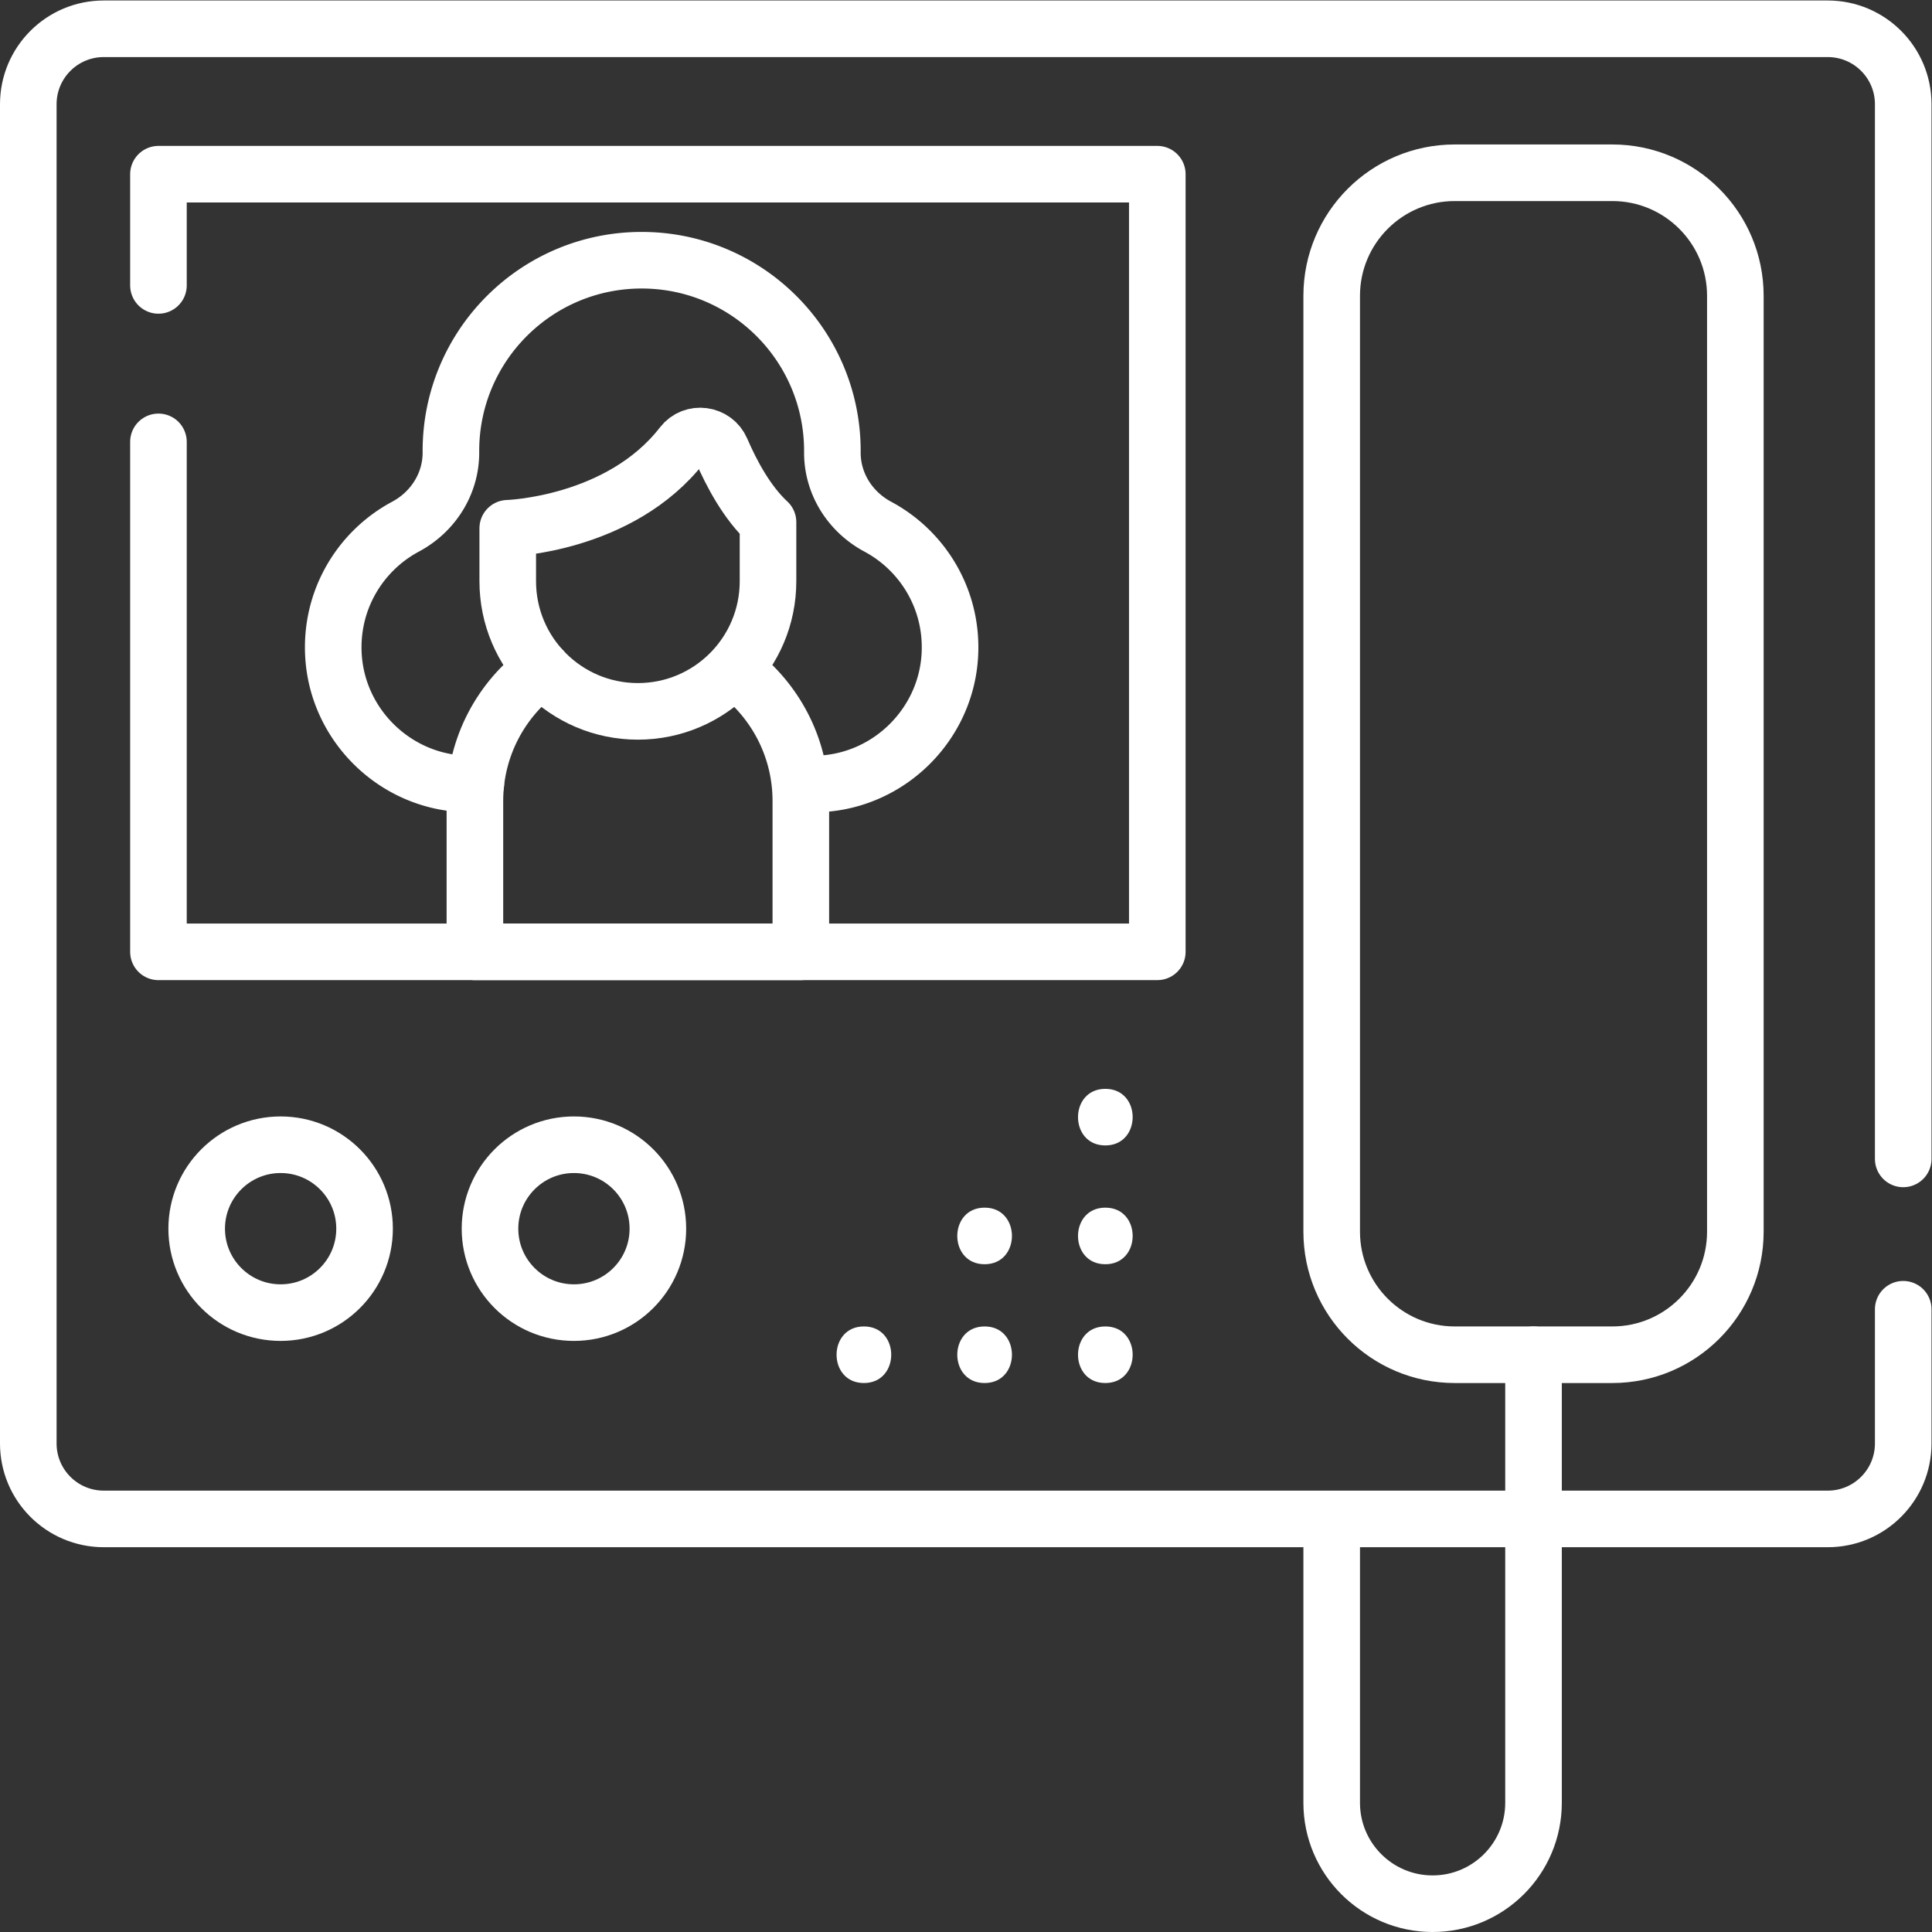
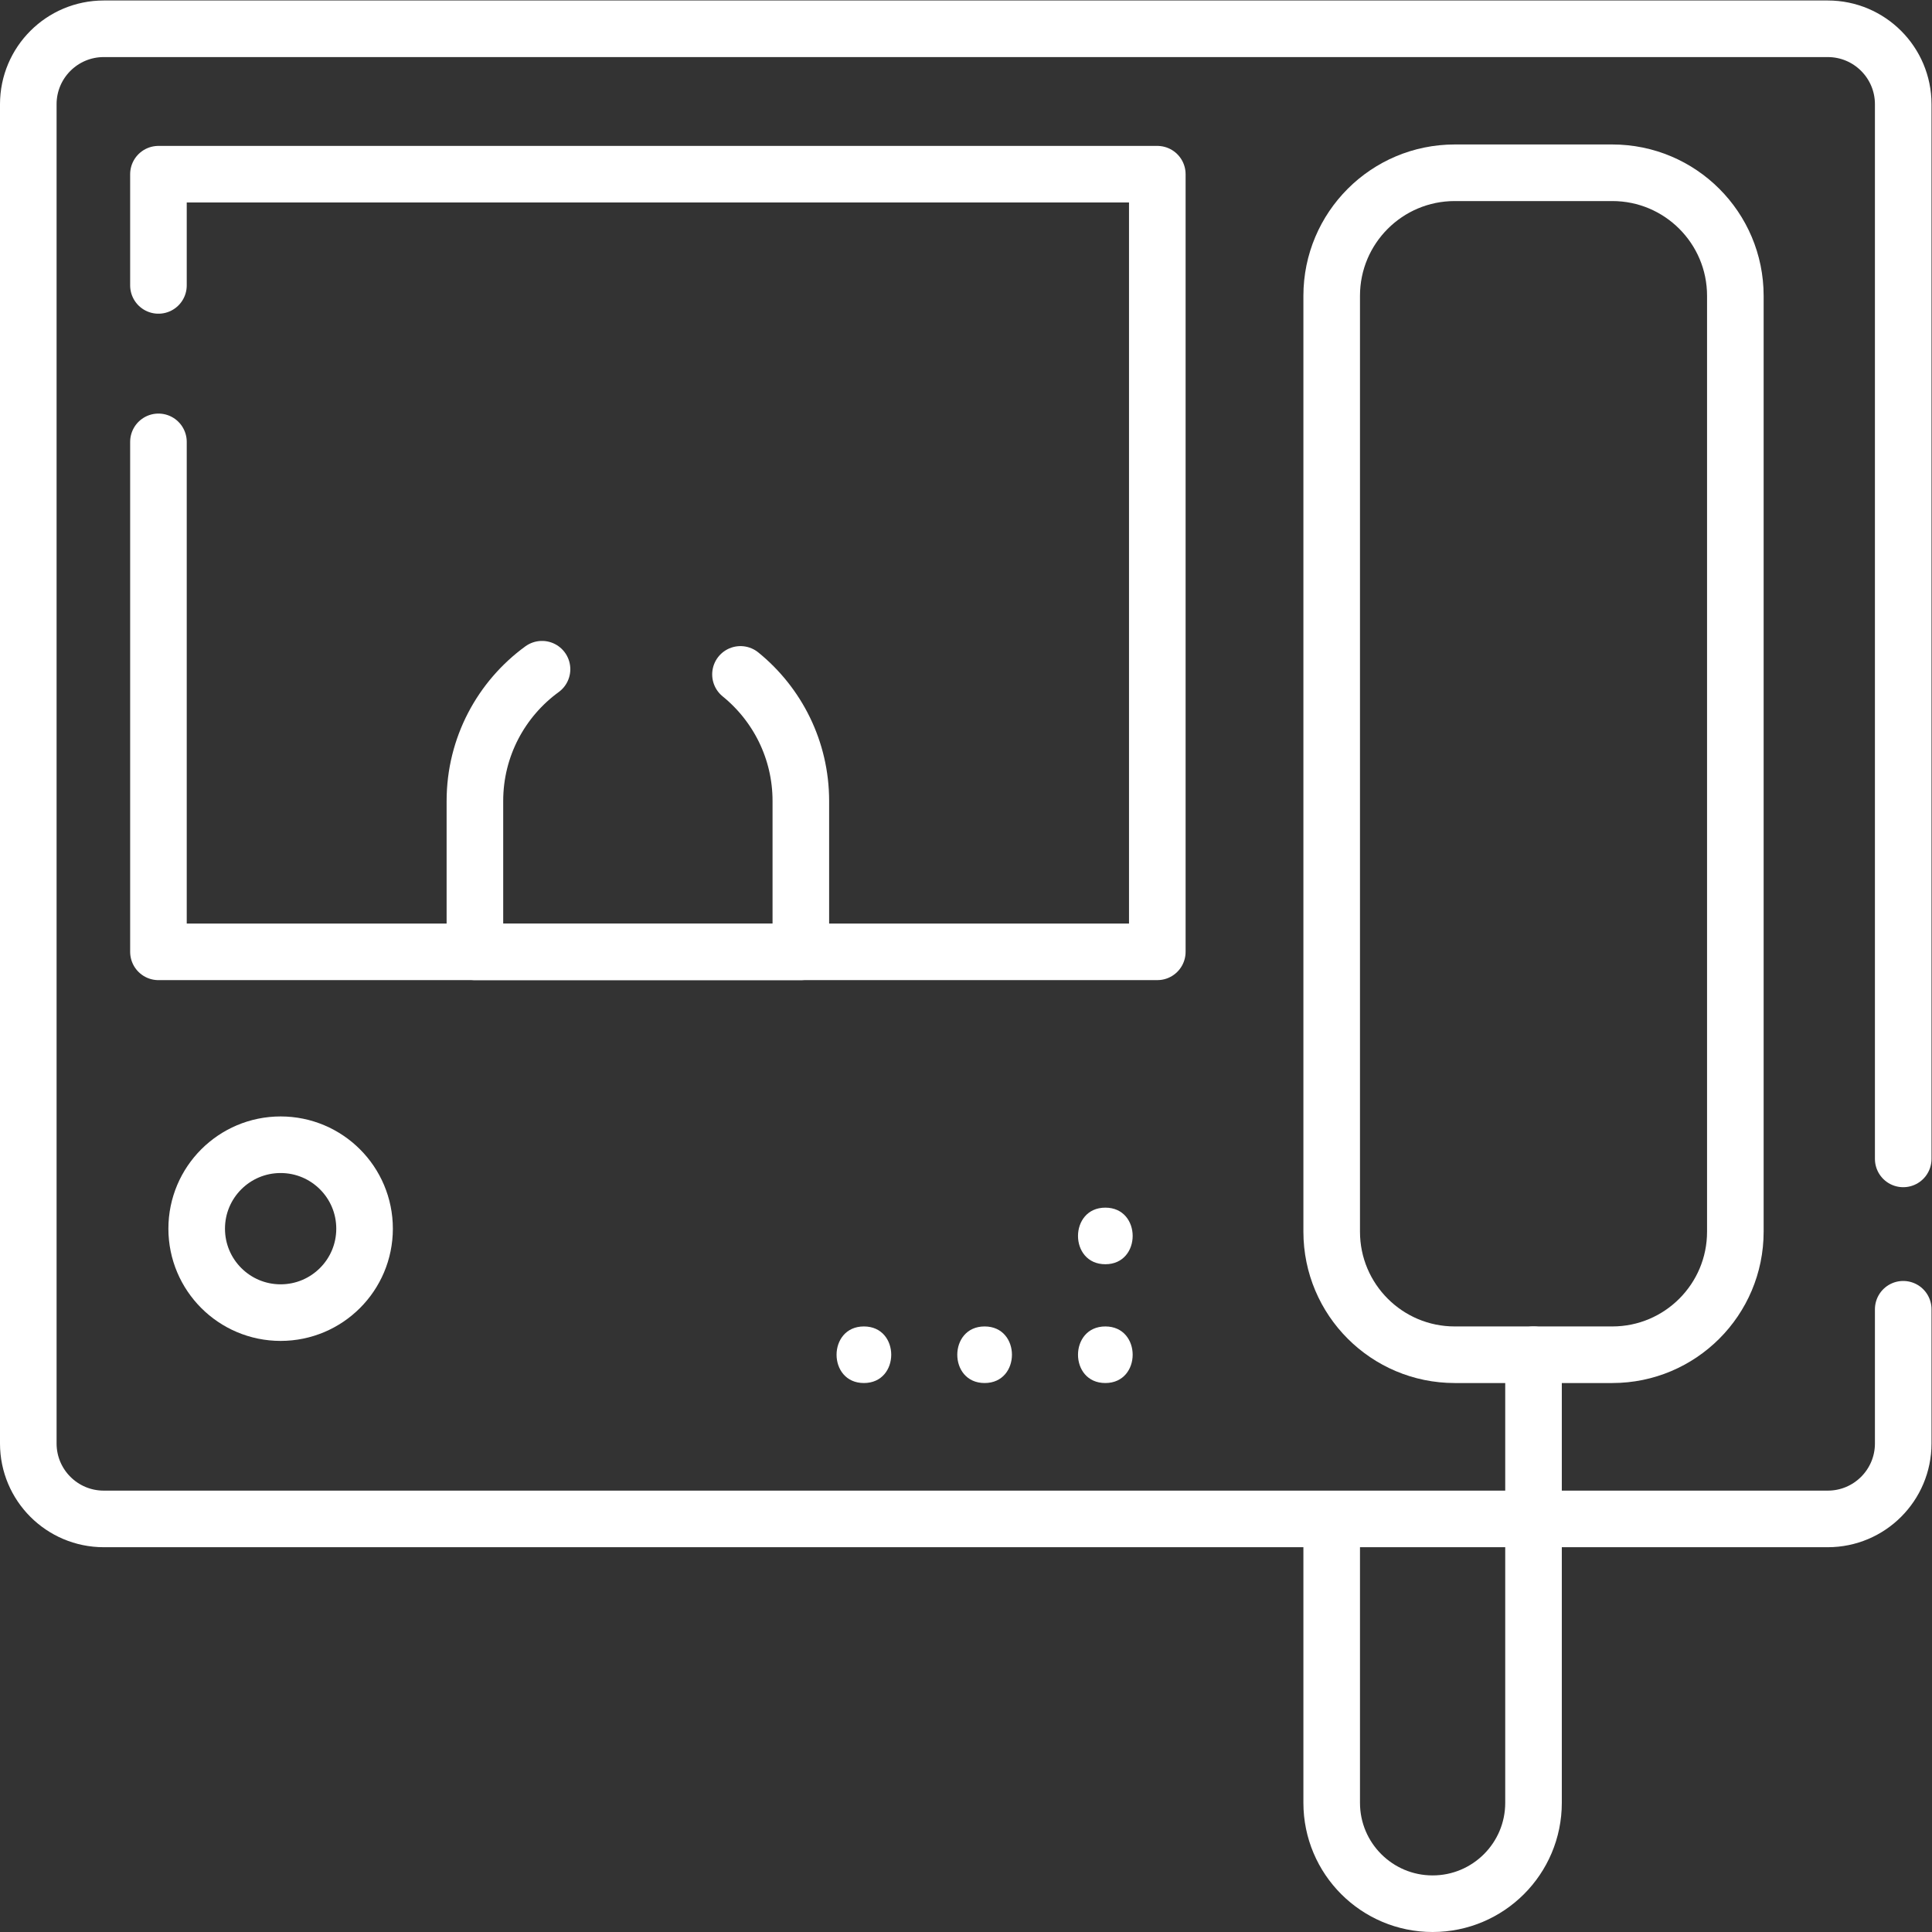
<svg xmlns="http://www.w3.org/2000/svg" version="1.1" width="512" height="512" x="0" y="0" viewBox="0 0 682.667 682.667" style="enable-background:new 0 0 512 512" xml:space="preserve">
  <rect x="0" y="0" width="682.667" height="682.667" fill="#333333" stroke="none" />
  <g>
    <defs>
      <clipPath id="a">
        <path d="M0 512h512V0H0Z" fill="#ffffff" opacity="1" data-original="#000000" />
      </clipPath>
    </defs>
    <g clip-path="url(#a)" transform="matrix(1.333 0 0 -1.333 0 682.667)">
      <path d="M0 0v279.569c0 11.046-8.954 20-20 20h-457c-11.046 0-20-8.954-20-20v-355c0-11.046 8.954-20 20-20h457c11.046 0 20 8.954 20 20v35.577" style="stroke-width:15;stroke-linecap:round;stroke-linejoin:round;stroke-miterlimit:10;stroke-dasharray:none;stroke-opacity:1" transform="translate(504.5 204.93)" fill="none" stroke="#ffffff" stroke-width="15" stroke-linecap="round" stroke-linejoin="round" stroke-miterlimit="10" stroke-dasharray="none" stroke-opacity="" data-original="#000000" opacity="1" />
      <path d="M0 0v29.477h264.775v-206.132H0v135.181" style="stroke-width:15;stroke-linecap:round;stroke-linejoin:round;stroke-miterlimit:10;stroke-dasharray:none;stroke-opacity:1" transform="translate(42 436.474)" fill="none" stroke="#ffffff" stroke-width="15" stroke-linecap="round" stroke-linejoin="round" stroke-miterlimit="10" stroke-dasharray="none" stroke-opacity="" data-original="#000000" opacity="1" />
-       <path d="M0 0c2.078-.237 3.209-.3 5.379-.171C23.431.9 38.119 15.461 39.334 33.504c1.002 14.885-6.989 28.006-19.076 34.477-7.301 3.91-12.036 11.331-12.036 19.613v.456c0 27.923-22.636 50.558-50.558 50.558v0c-27.923 0-50.558-22.635-50.558-50.558v-.457c0-8.281-4.735-15.702-12.037-19.612-12.087-6.471-20.077-19.592-19.075-34.477C-122.792 15.461-108.104.9-90.052-.171a36.878 36.878 0 0 1 3.758-.033" style="stroke-width:15;stroke-linecap:round;stroke-linejoin:round;stroke-miterlimit:10;stroke-dasharray:none;stroke-opacity:1" transform="translate(212.422 304.541)" fill="none" stroke="#ffffff" stroke-width="15" stroke-linecap="round" stroke-linejoin="round" stroke-miterlimit="10" stroke-dasharray="none" stroke-opacity="" data-original="#000000" opacity="1" />
      <path d="M0 0c0-12.288-9.961-22.25-22.25-22.25-12.288 0-22.25 9.962-22.25 22.25 0 12.289 9.962 22.25 22.25 22.25C-9.961 22.25 0 12.289 0 0Z" style="stroke-width:15;stroke-linecap:round;stroke-linejoin:round;stroke-miterlimit:10;stroke-dasharray:none;stroke-opacity:1" transform="translate(96.638 186.435)" fill="none" stroke="#ffffff" stroke-width="15" stroke-linecap="round" stroke-linejoin="round" stroke-miterlimit="10" stroke-dasharray="none" stroke-opacity="" data-original="#000000" opacity="1" />
-       <path d="M0 0c0-12.288-9.961-22.25-22.25-22.25-12.288 0-22.25 9.962-22.25 22.25 0 12.289 9.962 22.25 22.25 22.25C-9.961 22.25 0 12.289 0 0Z" style="stroke-width:15;stroke-linecap:round;stroke-linejoin:round;stroke-miterlimit:10;stroke-dasharray:none;stroke-opacity:1" transform="translate(174.388 186.435)" fill="none" stroke="#ffffff" stroke-width="15" stroke-linecap="round" stroke-linejoin="round" stroke-miterlimit="10" stroke-dasharray="none" stroke-opacity="" data-original="#000000" opacity="1" />
-       <path d="M0 0c9.651 0 9.668 15 0 15-9.651 0-9.668-15 0-15" style="fill-opacity:1;fill-rule:nonzero;stroke:none" transform="translate(293 208.5)" fill="#ffffff" data-original="#000000" opacity="1" />
      <path d="M0 0c9.651 0 9.668 15 0 15-9.651 0-9.668-15 0-15" style="fill-opacity:1;fill-rule:nonzero;stroke:none" transform="translate(293 177.009)" fill="#ffffff" data-original="#000000" opacity="1" />
      <path d="M0 0c9.651 0 9.668 15 0 15-9.651 0-9.668-15 0-15" style="fill-opacity:1;fill-rule:nonzero;stroke:none" transform="translate(293 145.519)" fill="#ffffff" data-original="#000000" opacity="1" />
-       <path d="M0 0c9.651 0 9.668 15 0 15-9.652 0-9.668-15 0-15" style="fill-opacity:1;fill-rule:nonzero;stroke:none" transform="translate(261 177.009)" fill="#ffffff" data-original="#000000" opacity="1" />
      <path d="M0 0c9.651 0 9.668 15 0 15-9.652 0-9.668-15 0-15" style="fill-opacity:1;fill-rule:nonzero;stroke:none" transform="translate(261 145.519)" fill="#ffffff" data-original="#000000" opacity="1" />
      <path d="M0 0c9.652 0 9.668 15 0 15-9.652 0-9.668-15 0-15" style="fill-opacity:1;fill-rule:nonzero;stroke:none" transform="translate(229 145.519)" fill="#ffffff" data-original="#000000" opacity="1" />
      <path d="M0 0h-41.756c-18.016 0-32.622 14.605-32.622 32.621v248.072c0 18.017 14.606 32.621 32.622 32.621H0c18.017 0 32.622-14.604 32.622-32.621V32.621C32.622 14.605 18.017 0 0 0Z" style="stroke-width:15;stroke-linecap:round;stroke-linejoin:round;stroke-miterlimit:10;stroke-dasharray:none;stroke-opacity:1" transform="translate(427.378 153.019)" fill="none" stroke="#ffffff" stroke-width="15" stroke-linecap="round" stroke-linejoin="round" stroke-miterlimit="10" stroke-dasharray="none" stroke-opacity="" data-original="#000000" opacity="1" />
      <path d="M0 0v-118.769c0-14.773-11.977-26.75-26.75-26.75s-26.75 11.977-26.75 26.75v74.928" style="stroke-width:15;stroke-linecap:round;stroke-linejoin:round;stroke-miterlimit:10;stroke-dasharray:none;stroke-opacity:1" transform="translate(406.5 153.019)" fill="none" stroke="#ffffff" stroke-width="15" stroke-linecap="round" stroke-linejoin="round" stroke-miterlimit="10" stroke-dasharray="none" stroke-opacity="" data-original="#000000" opacity="1" />
      <path d="M0 0c9.762-7.92 16.001-20.014 16.001-33.564v-39.978h-86.397v39.978c0 14.361 7.008 27.085 17.79 34.939" style="stroke-width:15;stroke-linecap:round;stroke-linejoin:round;stroke-miterlimit:10;stroke-dasharray:none;stroke-opacity:1" transform="translate(196.283 333.36)" fill="none" stroke="#ffffff" stroke-width="15" stroke-linecap="round" stroke-linejoin="round" stroke-miterlimit="10" stroke-dasharray="none" stroke-opacity="" data-original="#000000" opacity="1" />
-       <path d="M0 0c-16.482-21.292-46.278-22.151-46.278-22.151v-14.036c0-19.051 15.444-34.496 34.495-34.496 19.052 0 34.496 15.445 34.496 34.496v15.663c-5.507 5.101-9.629 12.747-12.387 19.162C8.519 2.841 2.8 3.617 0 0Z" style="stroke-width:15;stroke-linecap:round;stroke-linejoin:round;stroke-miterlimit:10;stroke-dasharray:none;stroke-opacity:1" transform="translate(180.869 394.247)" fill="none" stroke="#ffffff" stroke-width="15" stroke-linecap="round" stroke-linejoin="round" stroke-miterlimit="10" stroke-dasharray="none" stroke-opacity="" data-original="#000000" opacity="1" />
    </g>
  </g>
</svg>